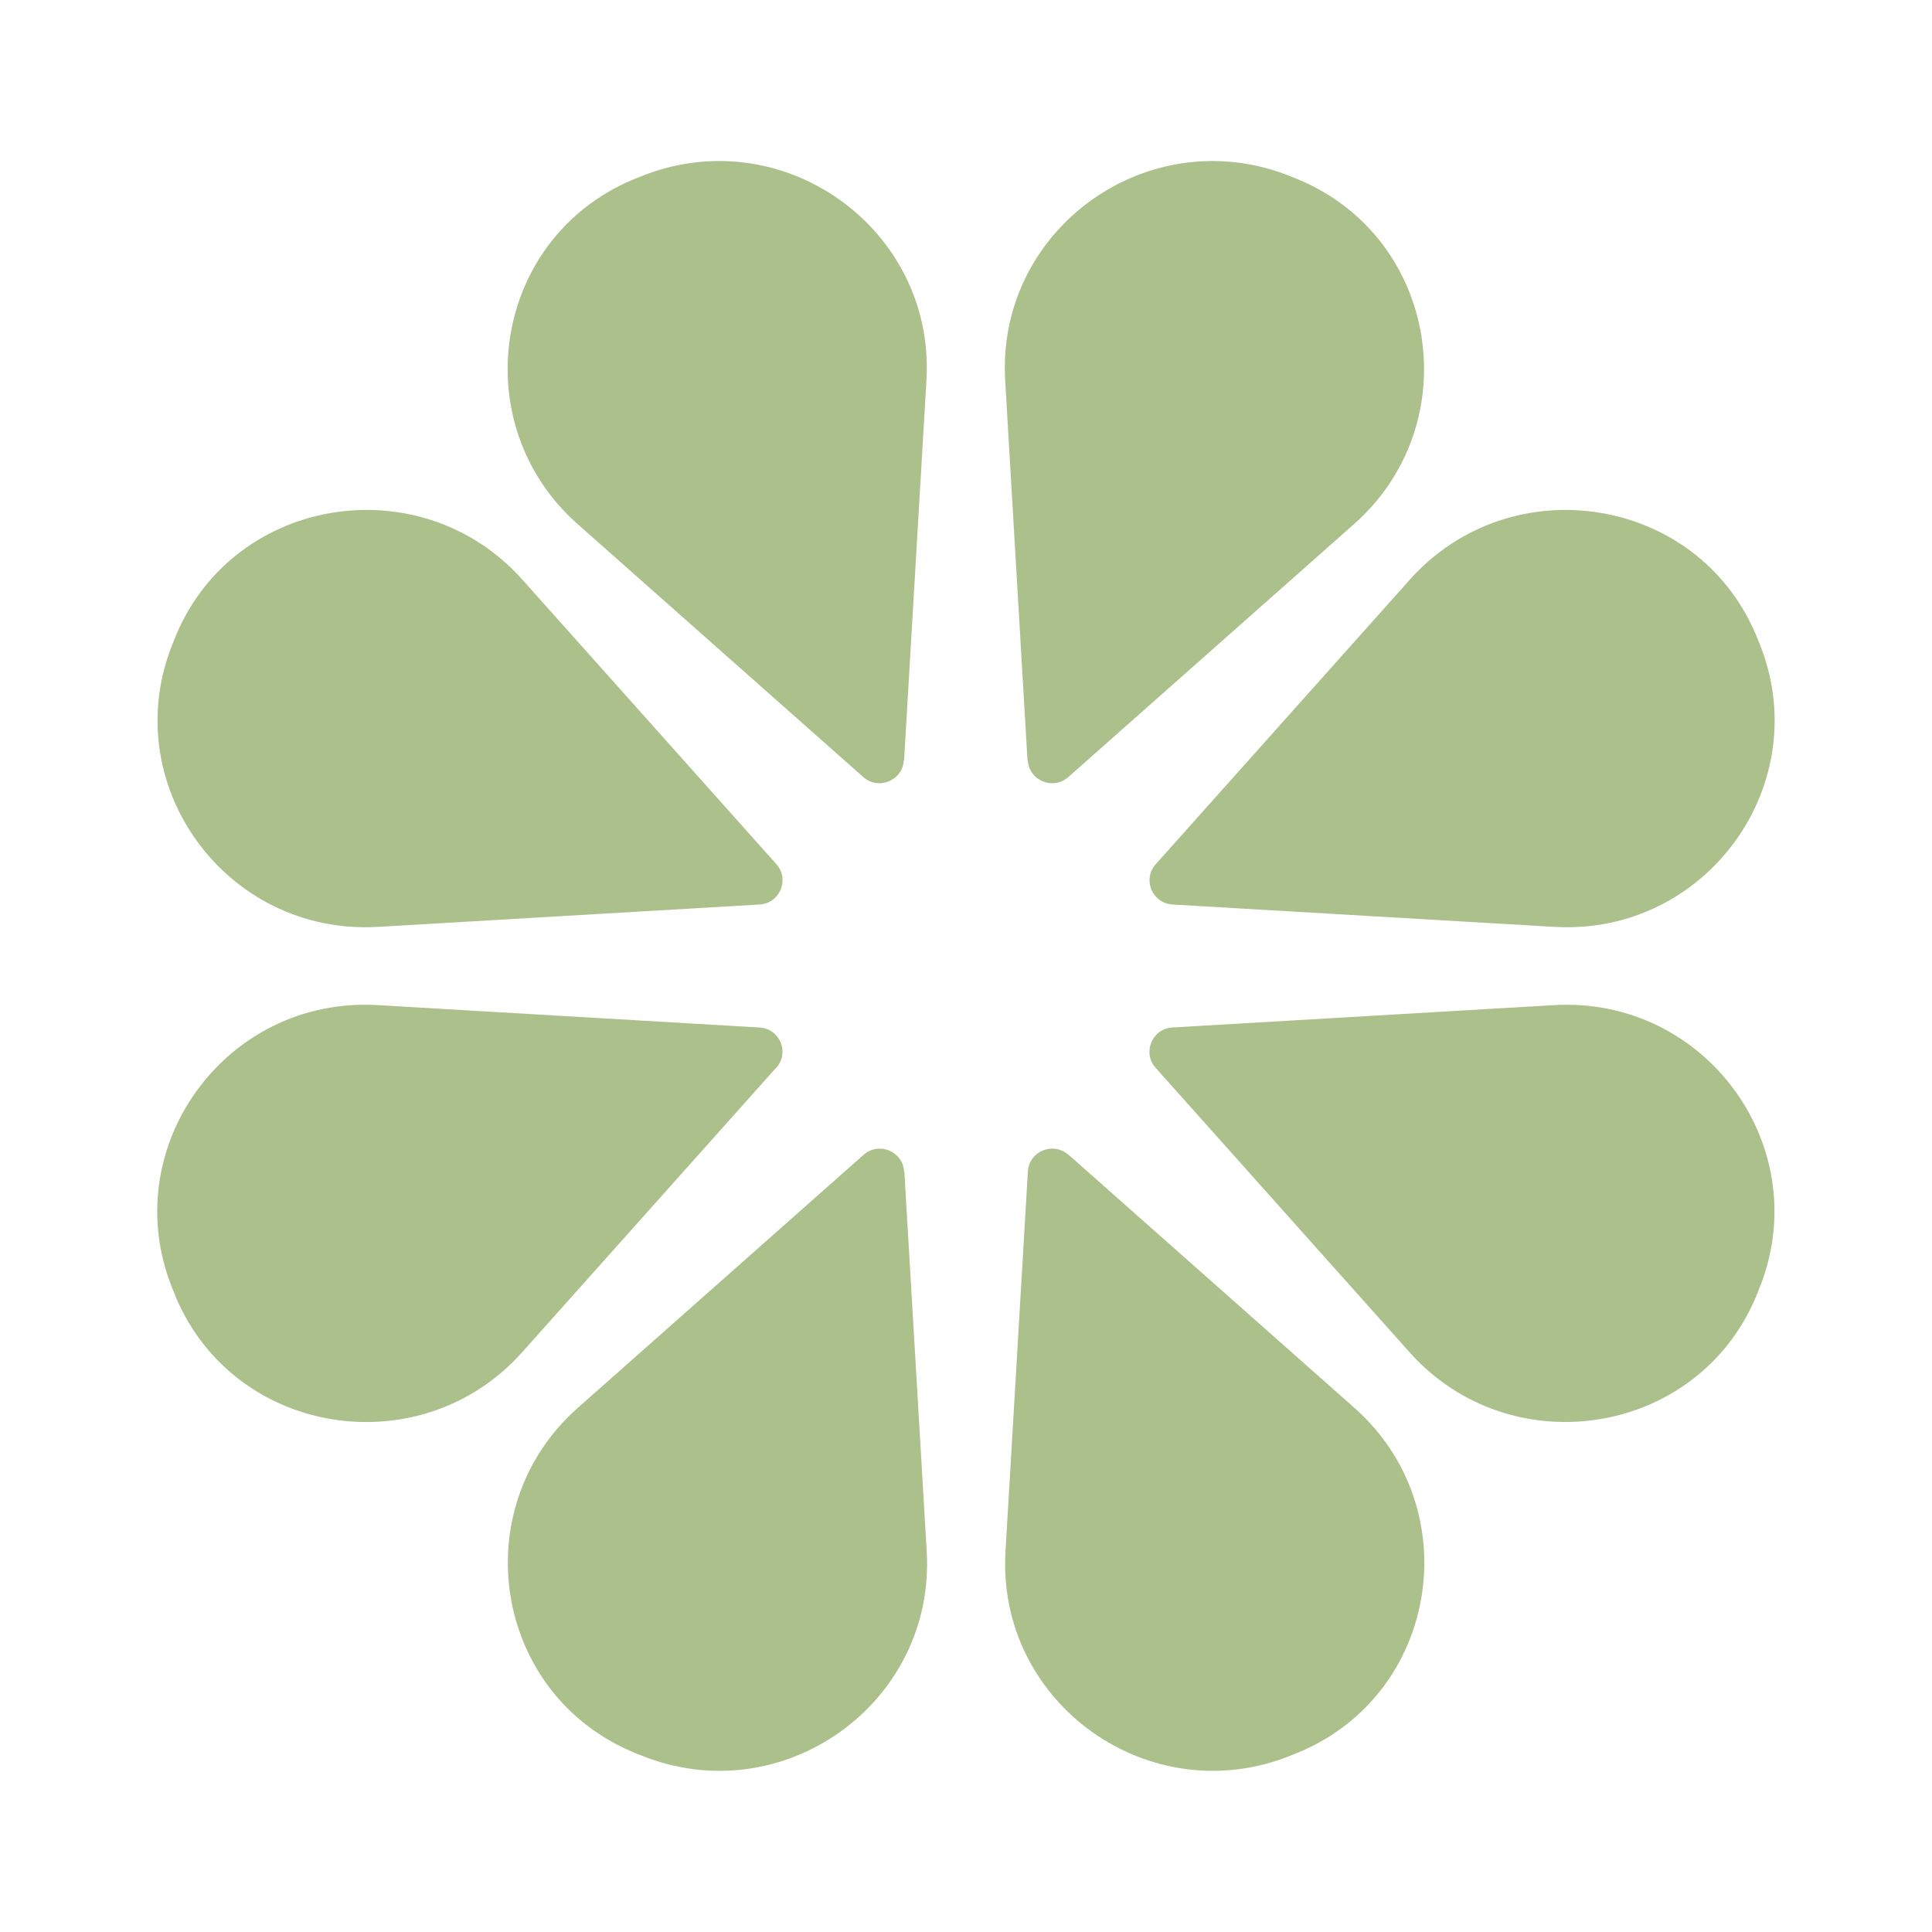
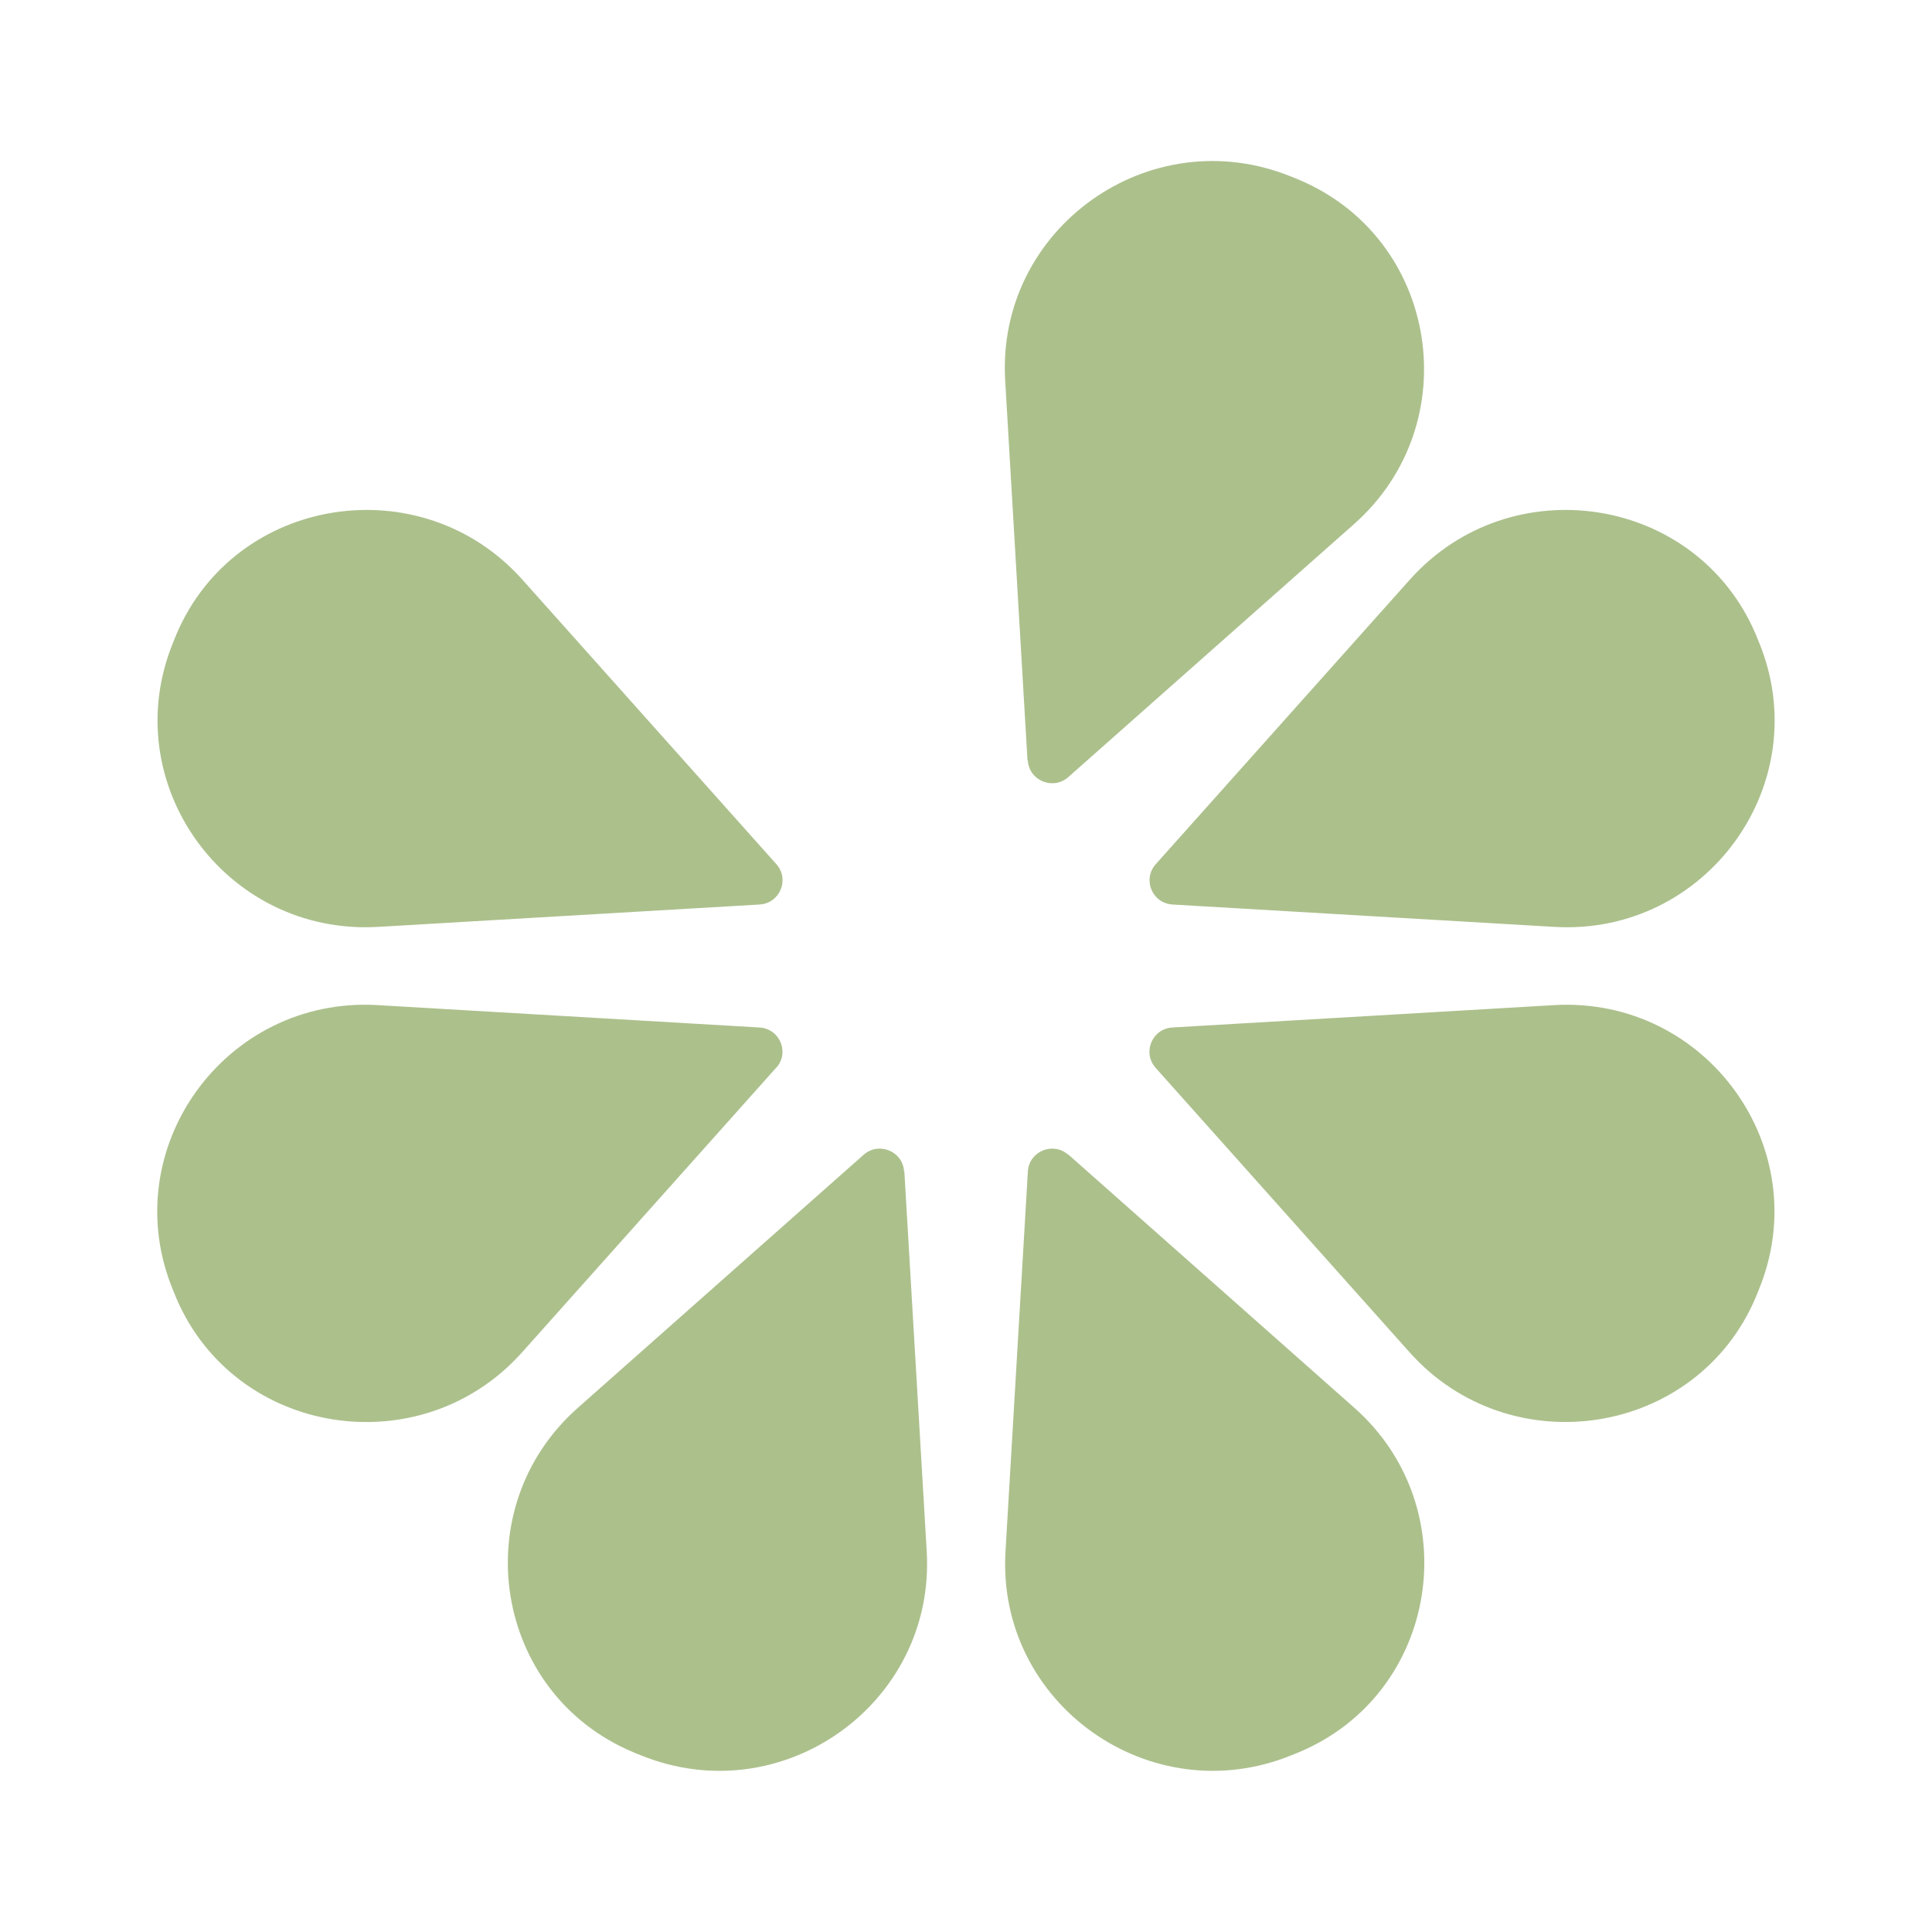
<svg xmlns="http://www.w3.org/2000/svg" width="36" height="36" viewBox="0 0 36 36" fill="none">
  <g clip-path="url(#clip0_5185_1201)">
-     <path d="M16.846 14.17L17.263 7.089C17.431 4.254 14.565 2.214 11.926 3.294C11.881 3.313 11.839 3.33 11.794 3.347C9.186 4.441 8.649 7.892 10.762 9.765L16.088 14.481C16.37 14.73 16.818 14.545 16.841 14.17H16.846Z" fill="#ACC08C" />
    <path d="M21.846 16.854L28.961 17.271C31.807 17.439 33.858 14.584 32.773 11.959C32.753 11.914 32.736 11.872 32.719 11.827C31.619 9.23 28.152 8.695 26.271 10.8L21.535 16.104C21.284 16.387 21.468 16.831 21.849 16.854H21.846Z" fill="#ACC08C" />
    <path d="M19.152 14.17C19.174 14.545 19.622 14.73 19.905 14.481L25.231 9.765C27.347 7.892 26.807 4.441 24.198 3.347C24.154 3.327 24.111 3.311 24.067 3.294C21.427 2.214 18.564 4.254 18.73 7.089L19.146 14.17H19.152Z" fill="#ACC08C" />
    <path d="M14.155 16.854C14.533 16.831 14.717 16.387 14.468 16.104L9.733 10.8C7.852 8.695 4.384 9.23 3.284 11.827C3.265 11.872 3.248 11.914 3.231 11.959C2.145 14.584 4.194 17.436 7.043 17.271L14.158 16.854H14.155Z" fill="#ACC08C" />
    <path d="M19.905 21.517C19.623 21.268 19.175 21.452 19.153 21.827L18.736 28.908C18.568 31.743 21.434 33.784 24.073 32.703C24.118 32.684 24.16 32.667 24.204 32.65C26.813 31.556 27.35 28.105 25.237 26.233L19.911 21.517H19.905Z" fill="#ACC08C" />
    <path d="M21.845 19.146C21.467 19.168 21.283 19.613 21.532 19.896L26.267 25.2C28.148 27.304 31.616 26.767 32.716 24.173C32.735 24.128 32.752 24.086 32.769 24.041C33.855 21.416 31.806 18.564 28.957 18.729L21.842 19.146H21.845Z" fill="#ACC08C" />
    <path d="M16.846 21.827C16.823 21.452 16.376 21.268 16.093 21.517L10.767 26.233C8.651 28.105 9.191 31.556 11.8 32.65C11.844 32.67 11.886 32.687 11.931 32.703C14.57 33.784 17.434 31.743 17.268 28.908L16.851 21.827H16.846Z" fill="#ACC08C" />
    <path d="M14.465 19.896C14.717 19.613 14.532 19.168 14.152 19.146L7.037 18.729C4.191 18.561 2.139 21.416 3.225 24.041C3.245 24.086 3.261 24.128 3.278 24.173C4.378 26.77 7.846 27.304 9.727 25.2L14.462 19.896H14.465Z" fill="#ACC08C" />
  </g>
  <defs>
    <clipPath id="clip0_5185_1201">
      <rect width="30.137" height="30" fill="white" transform="translate(2.932 3)" />
    </clipPath>
  </defs>
</svg>